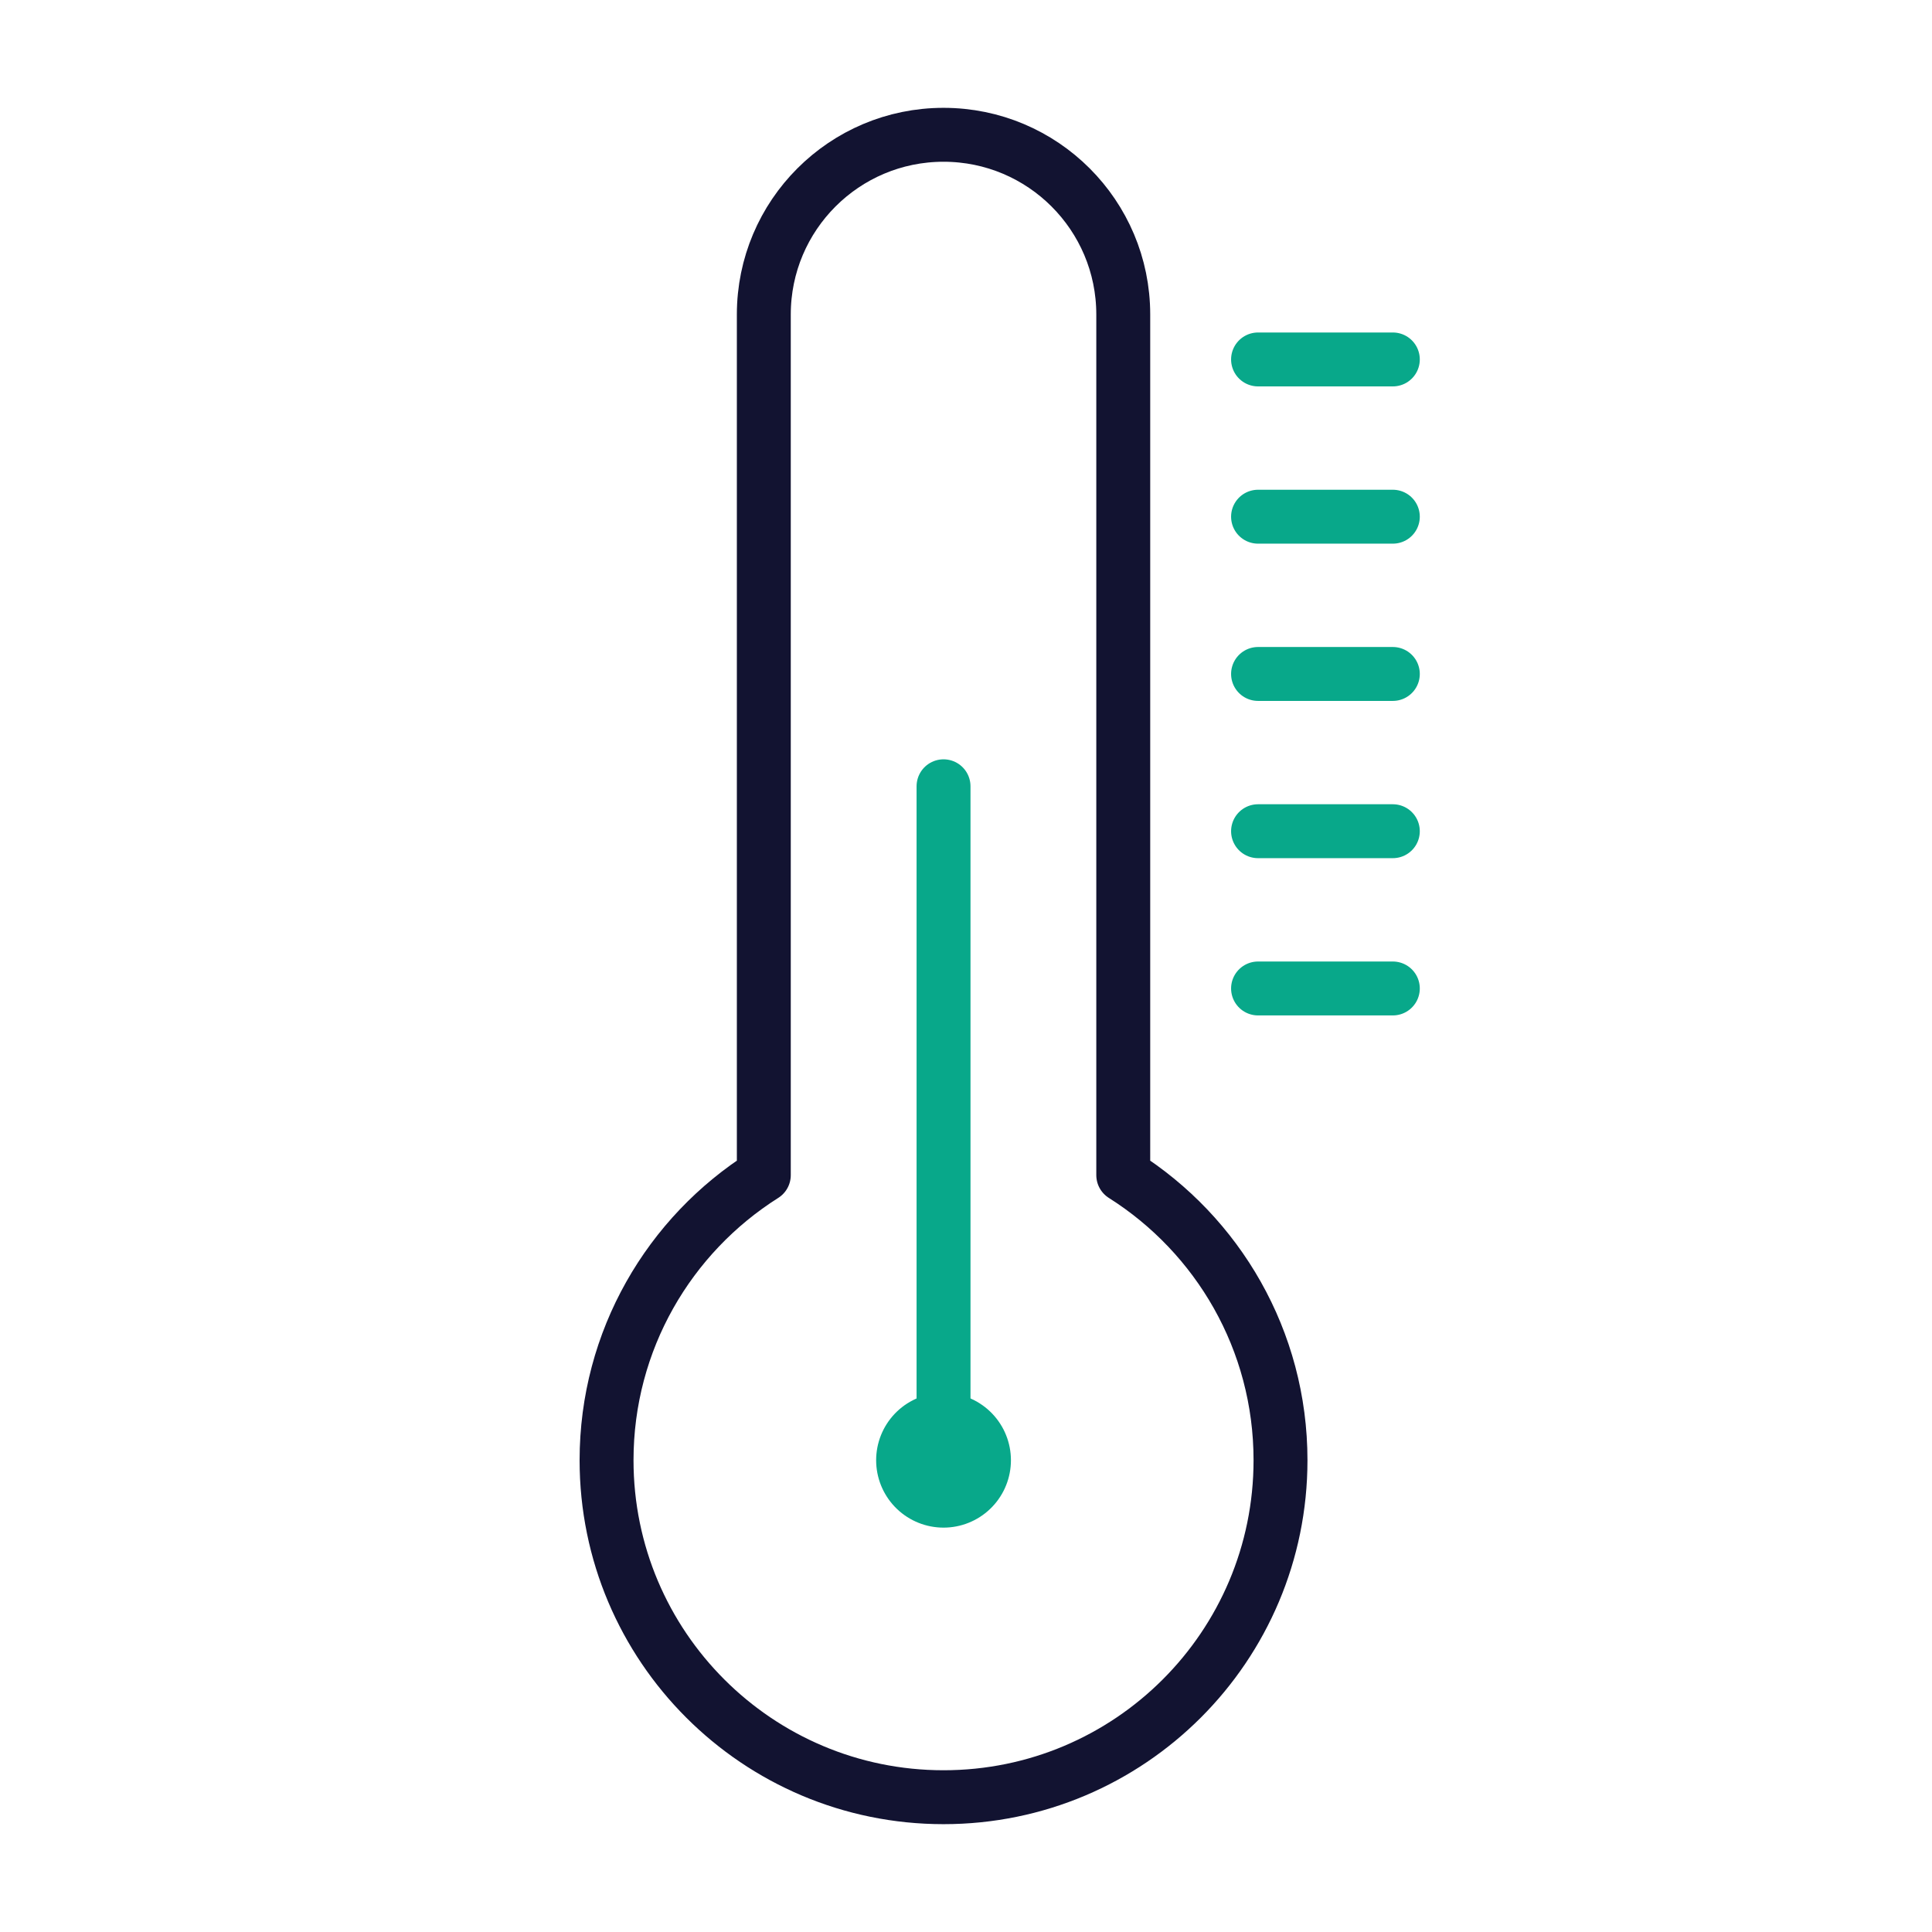
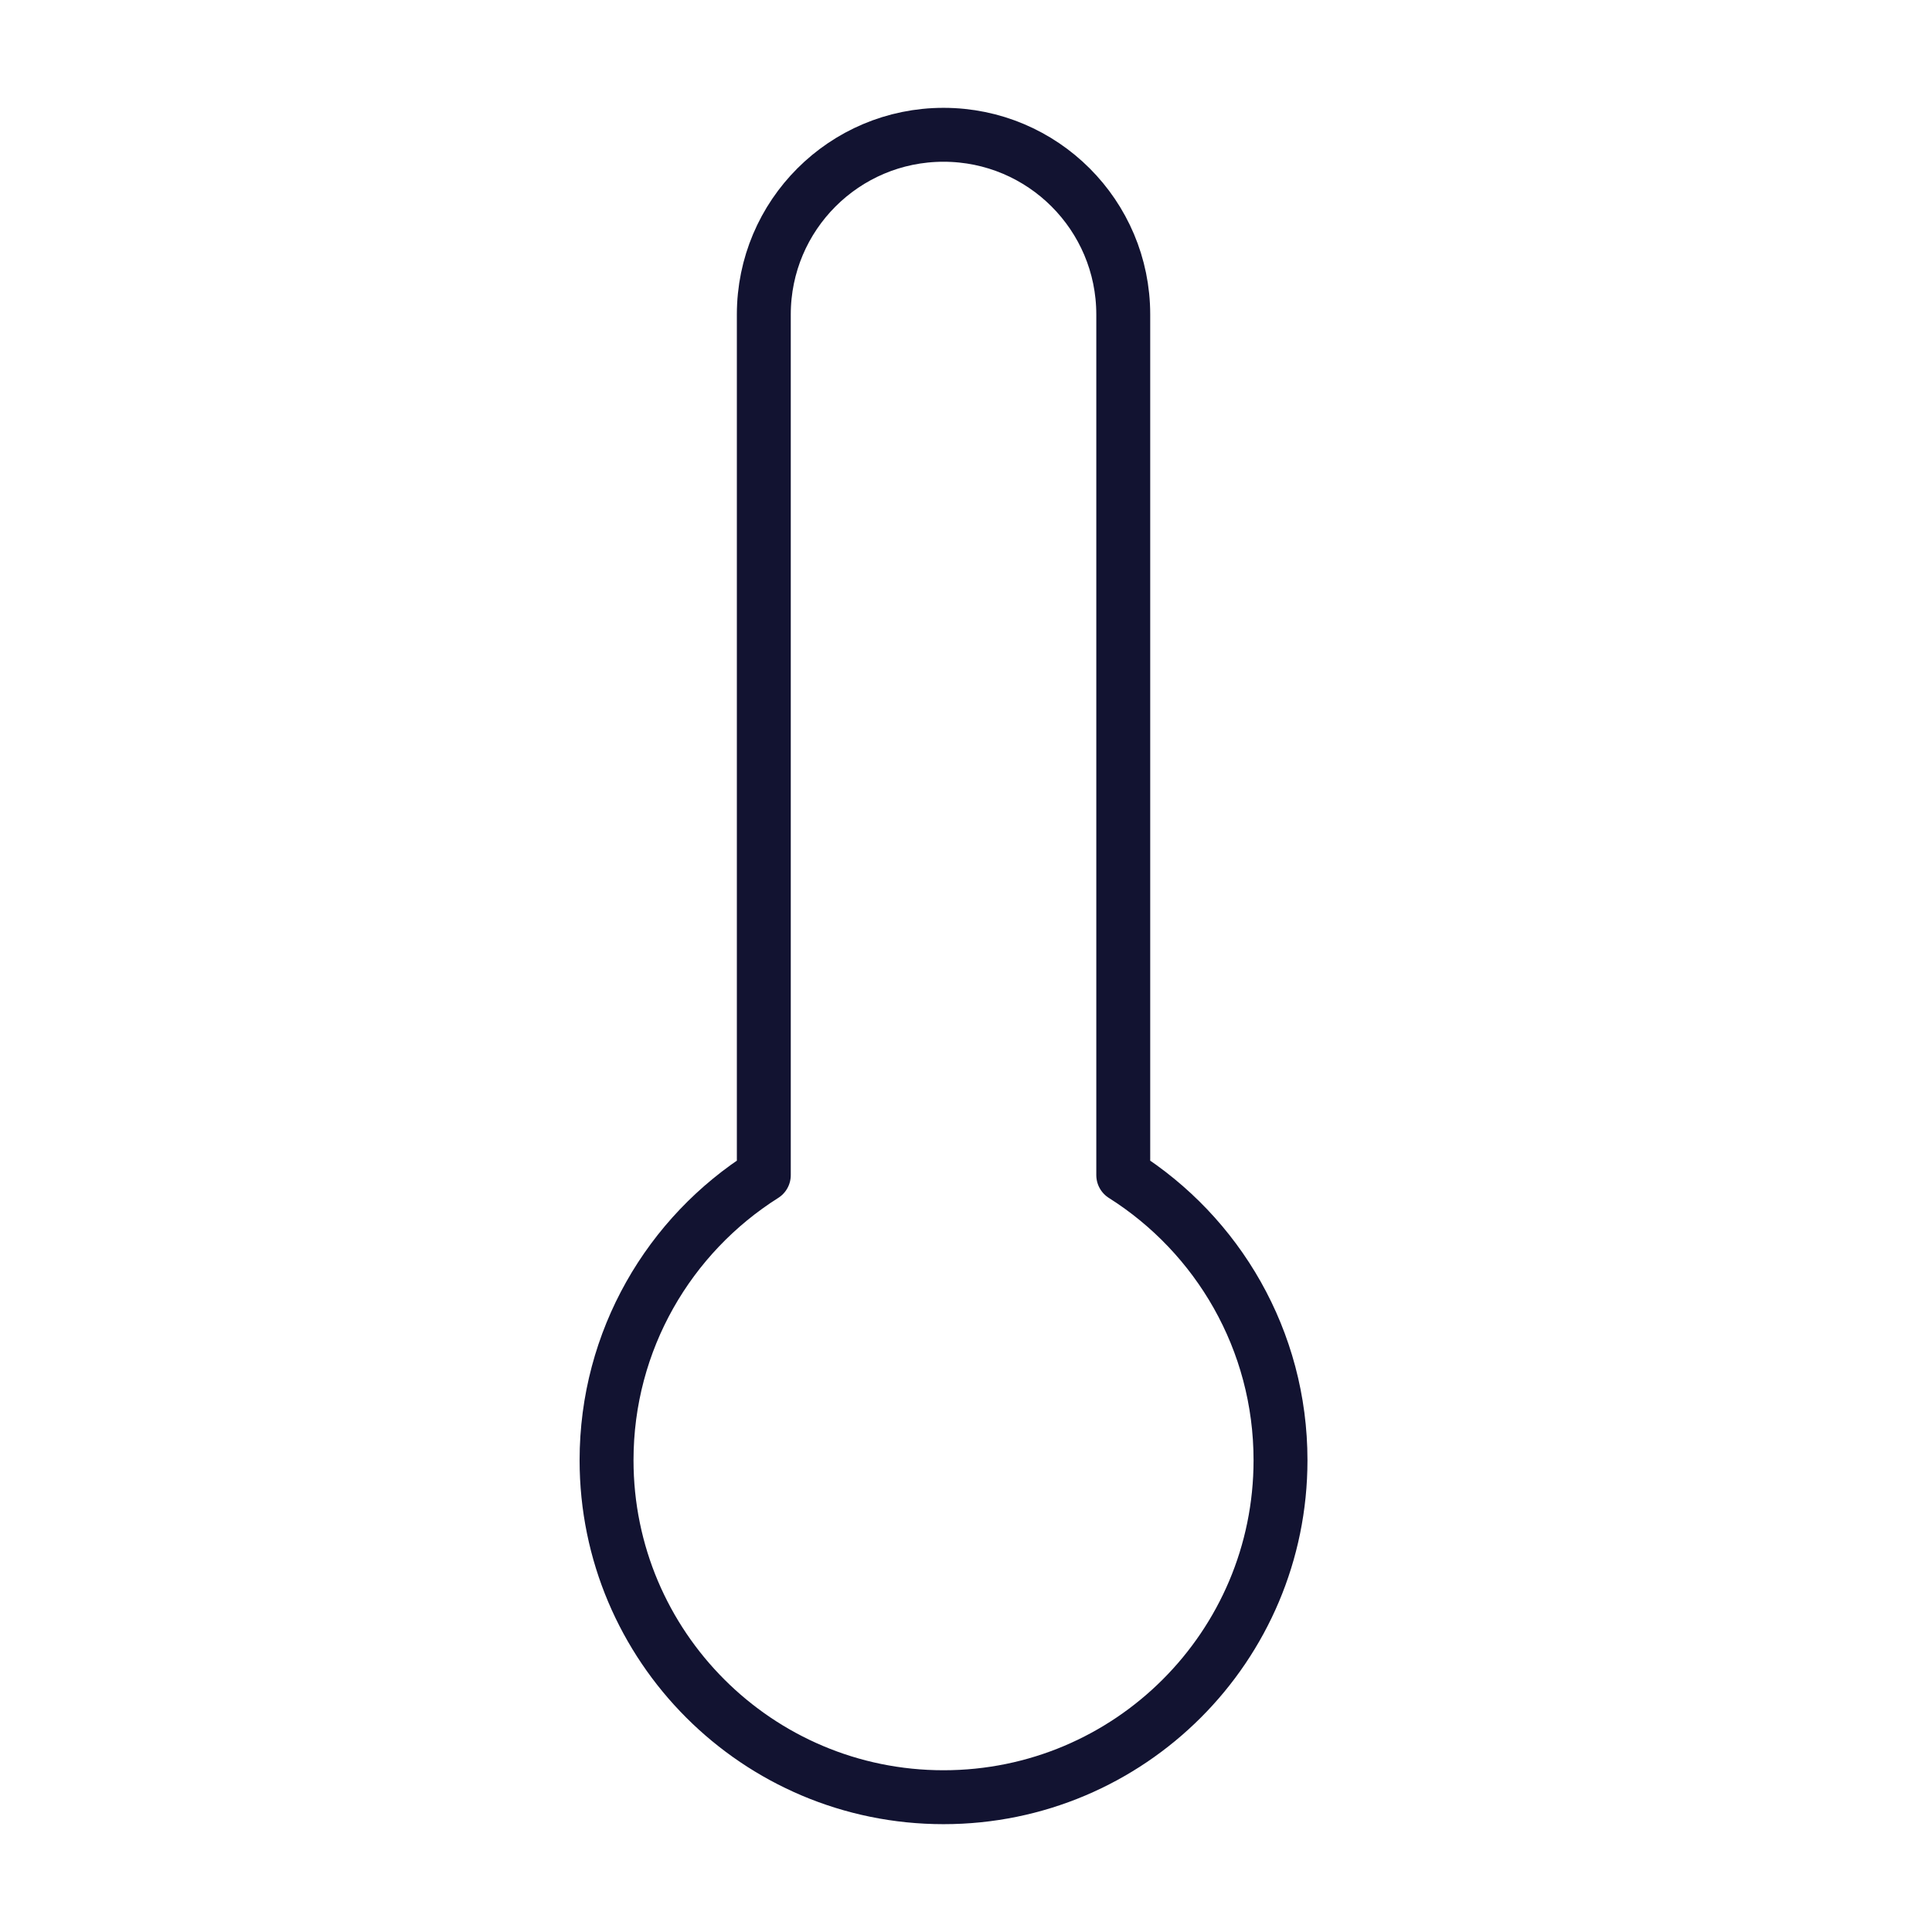
<svg xmlns="http://www.w3.org/2000/svg" width="430" height="430" viewbox="0 0 430 430">
  <g fill="none" clip-path="url(#a)" id="gid1">
    <g stroke-linejoin="round" clip-path="url(#e)" style="display:block" id="gid2">
-       <path stroke="#08A88A" stroke-linecap="round" stroke-width="12" d="M15-70h-30m30 35h-30M15 0h-30m30 35h-30m30 35h-30" class="secondary" style="display:block" transform="translate(295 150)" id="pid1" />
      <path stroke="#121331" stroke-width="12" d="M-40-145c0-22.091 17.909-40 40-40s40 17.909 40 40V46.546C61.032 59.832 75 83.284 75 110c0 41.421-33.579 75-75 75s-75-33.579-75-75c0-26.716 13.968-50.168 35-63.454V-145z" class="primary" style="display:block" transform="translate(210 215)" id="pid2" />
-       <path stroke="#08A88A" stroke-linecap="round" stroke-width="30" d="M0 75s0 0 0 0" class="secondary" style="display:block" transform="translate(210 250)" id="pid3" />
-       <path stroke="#08A88A" stroke-linecap="round" stroke-width="12" d="M0-75V75" class="secondary" style="display:block" transform="translate(210 250)" id="pid4" />
    </g>
  </g>
</svg>